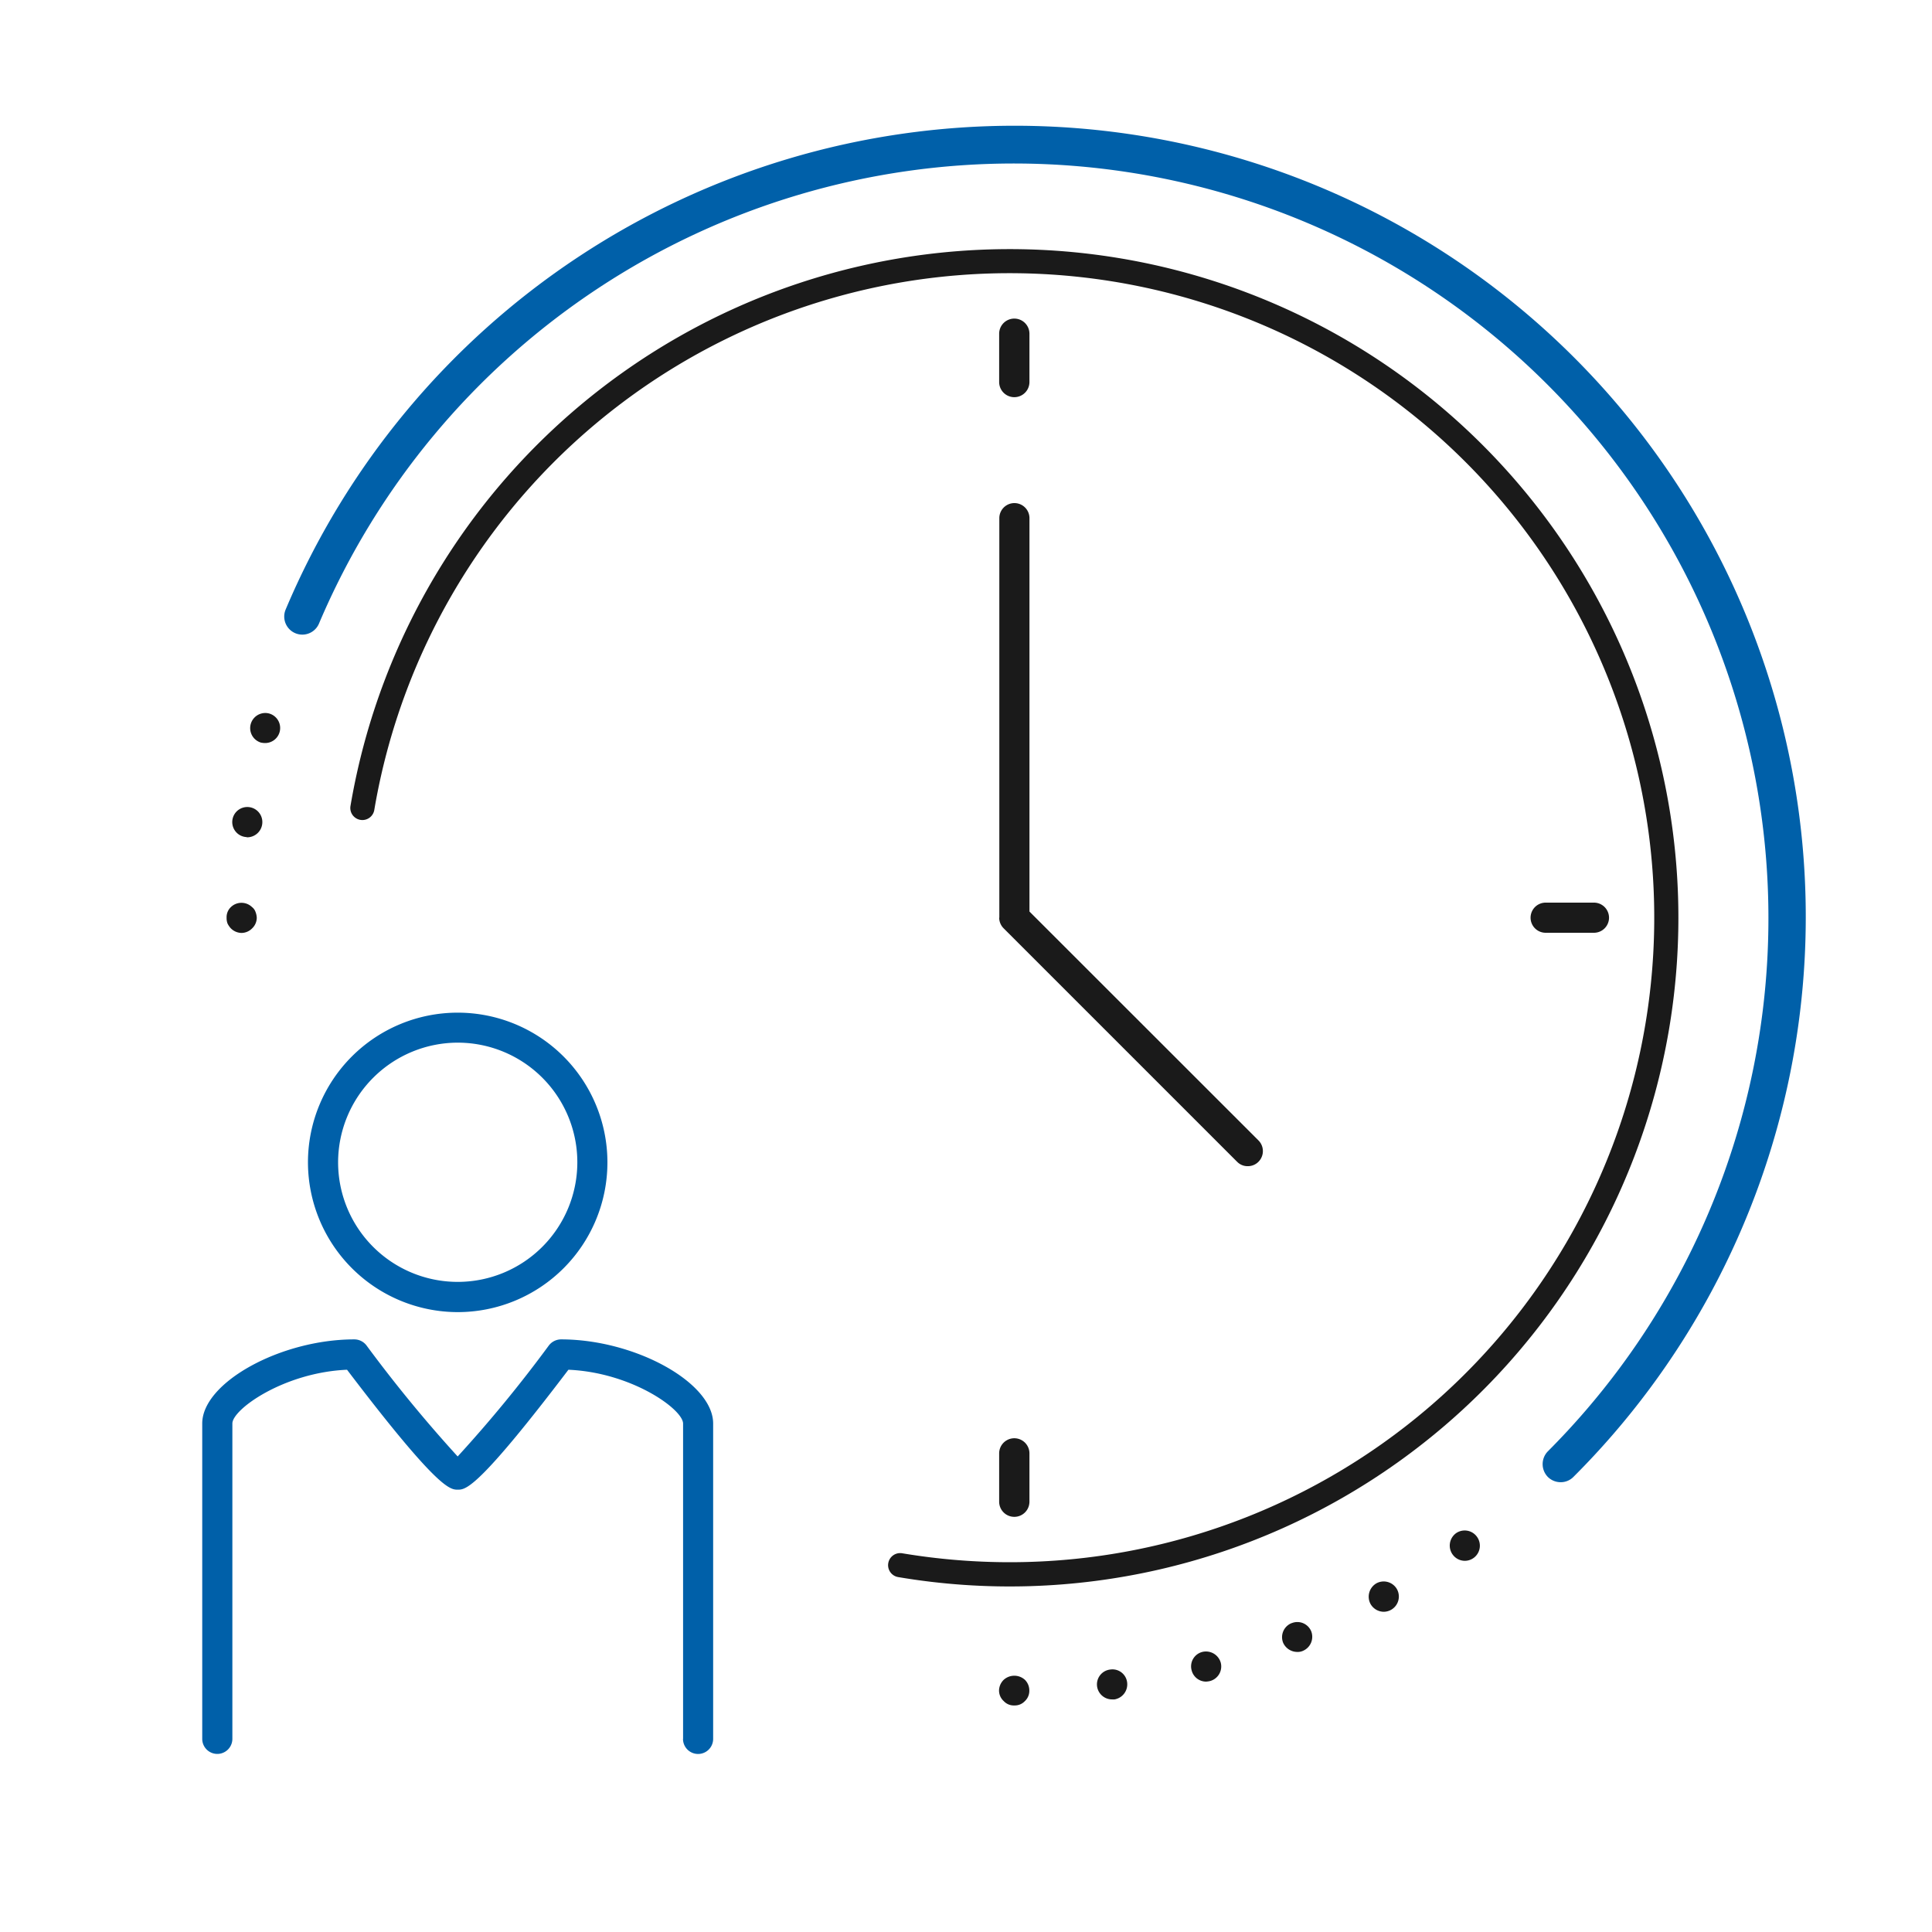
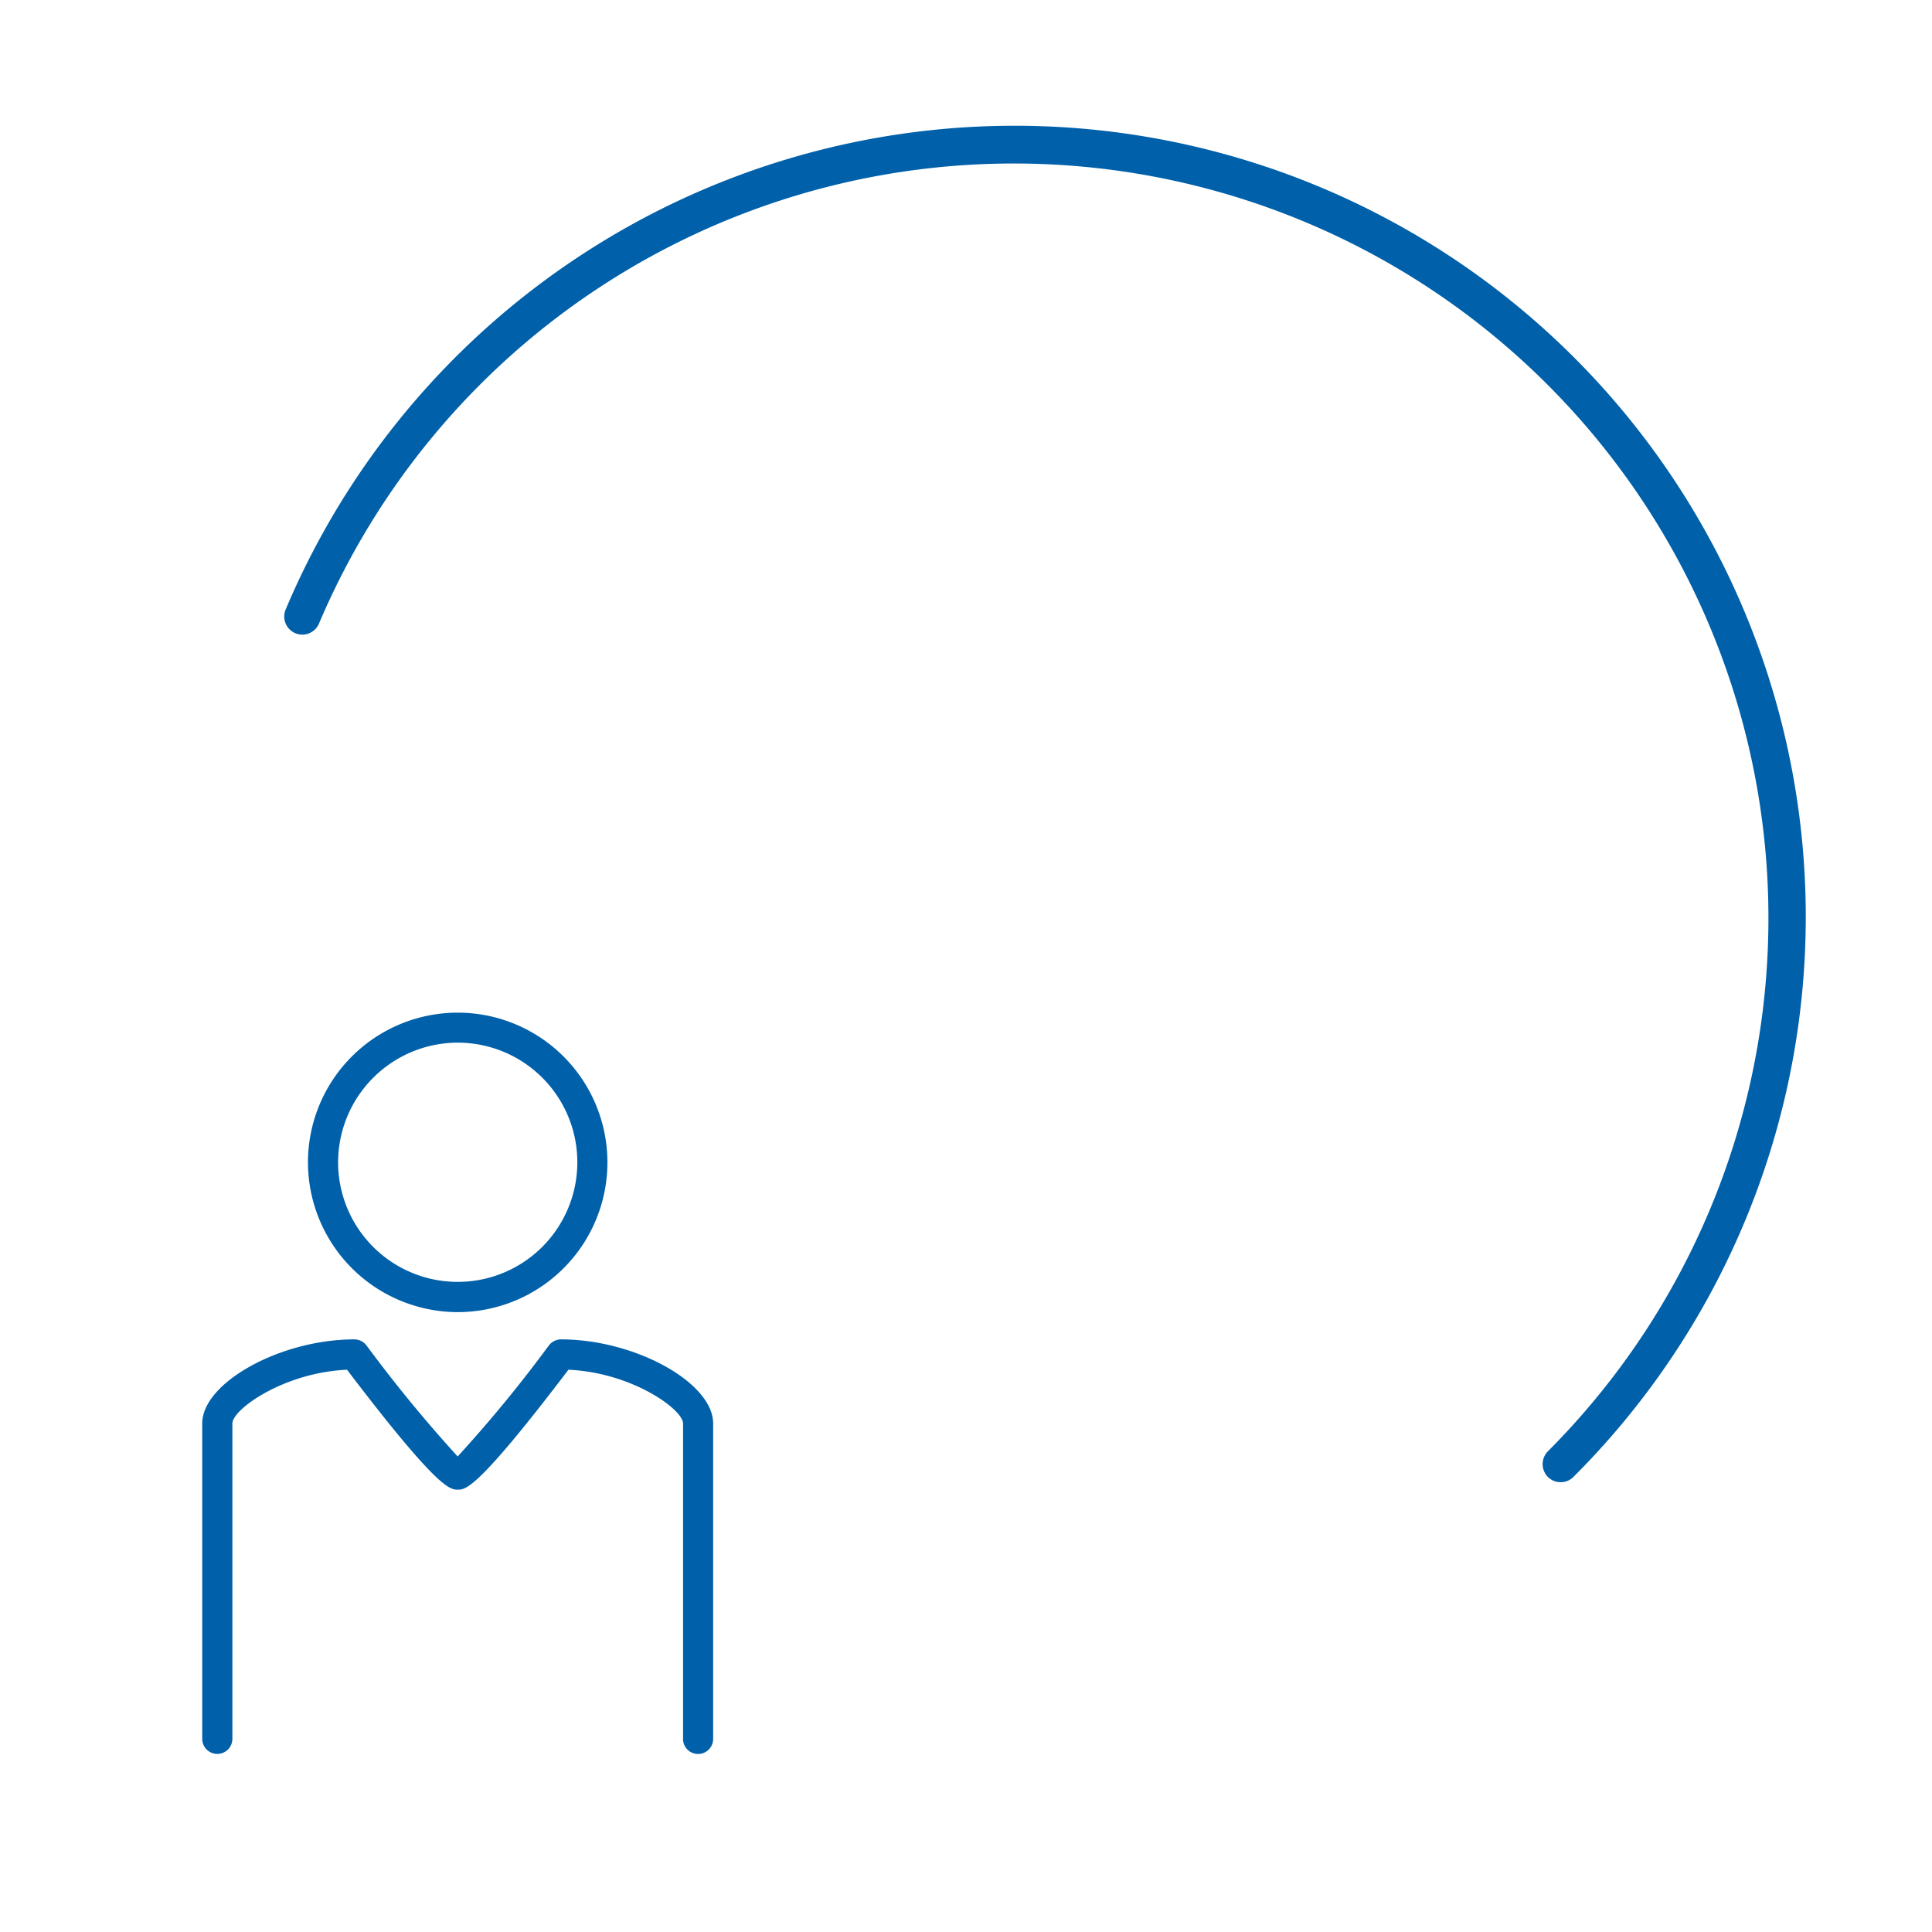
<svg xmlns="http://www.w3.org/2000/svg" width="80" height="80" viewBox="0 0 80 80">
  <g transform="translate(0 -969)">
-     <rect width="80" height="80" rx="40" transform="translate(0 969)" fill="#f0f4f7" opacity="0" />
    <g transform="translate(4 973)">
-       <rect width="72" height="72" fill="none" />
      <path d="M21183.912,22603.756V22590.7c0-.59-2.127-2.117-4.748-2.23-3.551,4.676-4.191,4.947-4.521,4.965h-.119c-.328-.018-.965-.277-4.527-4.965-2.615.113-4.748,1.641-4.748,2.225v13.059a.624.624,0,1,1-1.248,0v-13.059c0-1.691,3.24-3.482,6.3-3.482a.636.636,0,0,1,.5.248,57.646,57.646,0,0,0,3.777,4.6,55.486,55.486,0,0,0,3.779-4.6.641.641,0,0,1,.5-.248v0c3.064,0,6.3,1.787,6.3,3.484v13.059a.624.624,0,1,1-1.248,0Zm35.809-10.846a.759.759,0,0,1,0-1.062,31.249,31.249,0,1,0-50.893-34.258.749.749,0,0,1-1.379-.584,32.759,32.759,0,1,1,53.332,35.9.736.736,0,0,1-.527.221A.753.753,0,0,1,21219.721,22592.91Zm-51.342-13.031a6.2,6.2,0,1,1,6.2,6.205A6.21,6.21,0,0,1,21168.379,22579.879Zm1.248,0a4.953,4.953,0,1,0,4.953-4.953A4.962,4.962,0,0,0,21169.627,22579.879Z" transform="translate(-21159.627 -22535.752)" fill="#0060a9" />
-       <path d="M21196.18,22597.125a.589.589,0,0,1-.193-.436.633.633,0,0,1,.193-.443.653.653,0,0,1,.879,0,.622.622,0,0,1,.182.443.579.579,0,0,1-.182.436.571.571,0,0,1-.441.182A.563.563,0,0,1,21196.18,22597.125Zm4.492-.068a.626.626,0,0,1-.625-.537.619.619,0,0,1,.545-.7.612.612,0,0,1,.7.539.632.632,0,0,1-.537.7Zm3.289-1.207a.617.617,0,0,1,.447-.76.636.636,0,0,1,.76.447.625.625,0,0,1-.447.76.919.919,0,0,1-.164.023A.619.619,0,0,1,21203.961,22595.85Zm3.789-1.141a.625.625,0,0,1,.352-.811h.006a.621.621,0,0,1,.811.352.633.633,0,0,1-.357.8.512.512,0,0,1-.221.041A.643.643,0,0,1,21207.75,22594.709Zm3.617-1.609a.64.64,0,0,1,.25-.852.631.631,0,0,1,.85.25.631.631,0,0,1-.549.93A.635.635,0,0,1,21211.367,22593.1Zm-19.549-1.107a.5.5,0,1,1,.166-.986,27.037,27.037,0,0,0,4.445.369,26.688,26.688,0,1,0-26.314-31.135.5.5,0,0,1-.986-.164,27.688,27.688,0,1,1,22.689,31.916Zm22.951-.936a.635.635,0,0,1,.137-.879.625.625,0,0,1,.873.148.626.626,0,0,1-.5.992A.622.622,0,0,1,21214.77,22591.057Zm-18.777-2.187v-2a.627.627,0,1,1,1.254,0v2a.627.627,0,0,1-1.254,0Zm9.852-14.076-9.664-9.664a.627.627,0,0,1-.187-.443h.006v-16.543a.624.624,0,0,1,1.248,0v16.289l9.482,9.477a.626.626,0,0,1,0,.885.62.62,0,0,1-.447.182A.6.6,0,0,1,21205.844,22574.793Zm-41.666-9.664a.856.856,0,0,1-.137-.2.639.639,0,0,1-.039-.244.574.574,0,0,1,.176-.436.63.63,0,0,1,.879,0,.434.434,0,0,1,.143.2.756.756,0,0,1,.051.238.61.61,0,0,1-.193.443.624.624,0,0,1-.437.188A.637.637,0,0,1,21164.178,22565.129Zm54.443.182a.624.624,0,1,1,0-1.248h2a.624.624,0,1,1,0,1.248Zm-53.83-3.965a.623.623,0,1,1,.686-.539.629.629,0,0,1-.619.551C21164.842,22561.357,21164.807,22561.346,21164.791,22561.346Zm.646-3.906a.626.626,0,0,1,.3-1.215.623.623,0,0,1-.146,1.23A.807.807,0,0,1,21165.438,22557.439Zm30.555-14.934v-2a.627.627,0,0,1,1.254,0v2a.627.627,0,0,1-1.254,0Z" transform="translate(-21158.619 -22530.688)" fill="#1a1a1a" />
    </g>
  </g>
</svg>